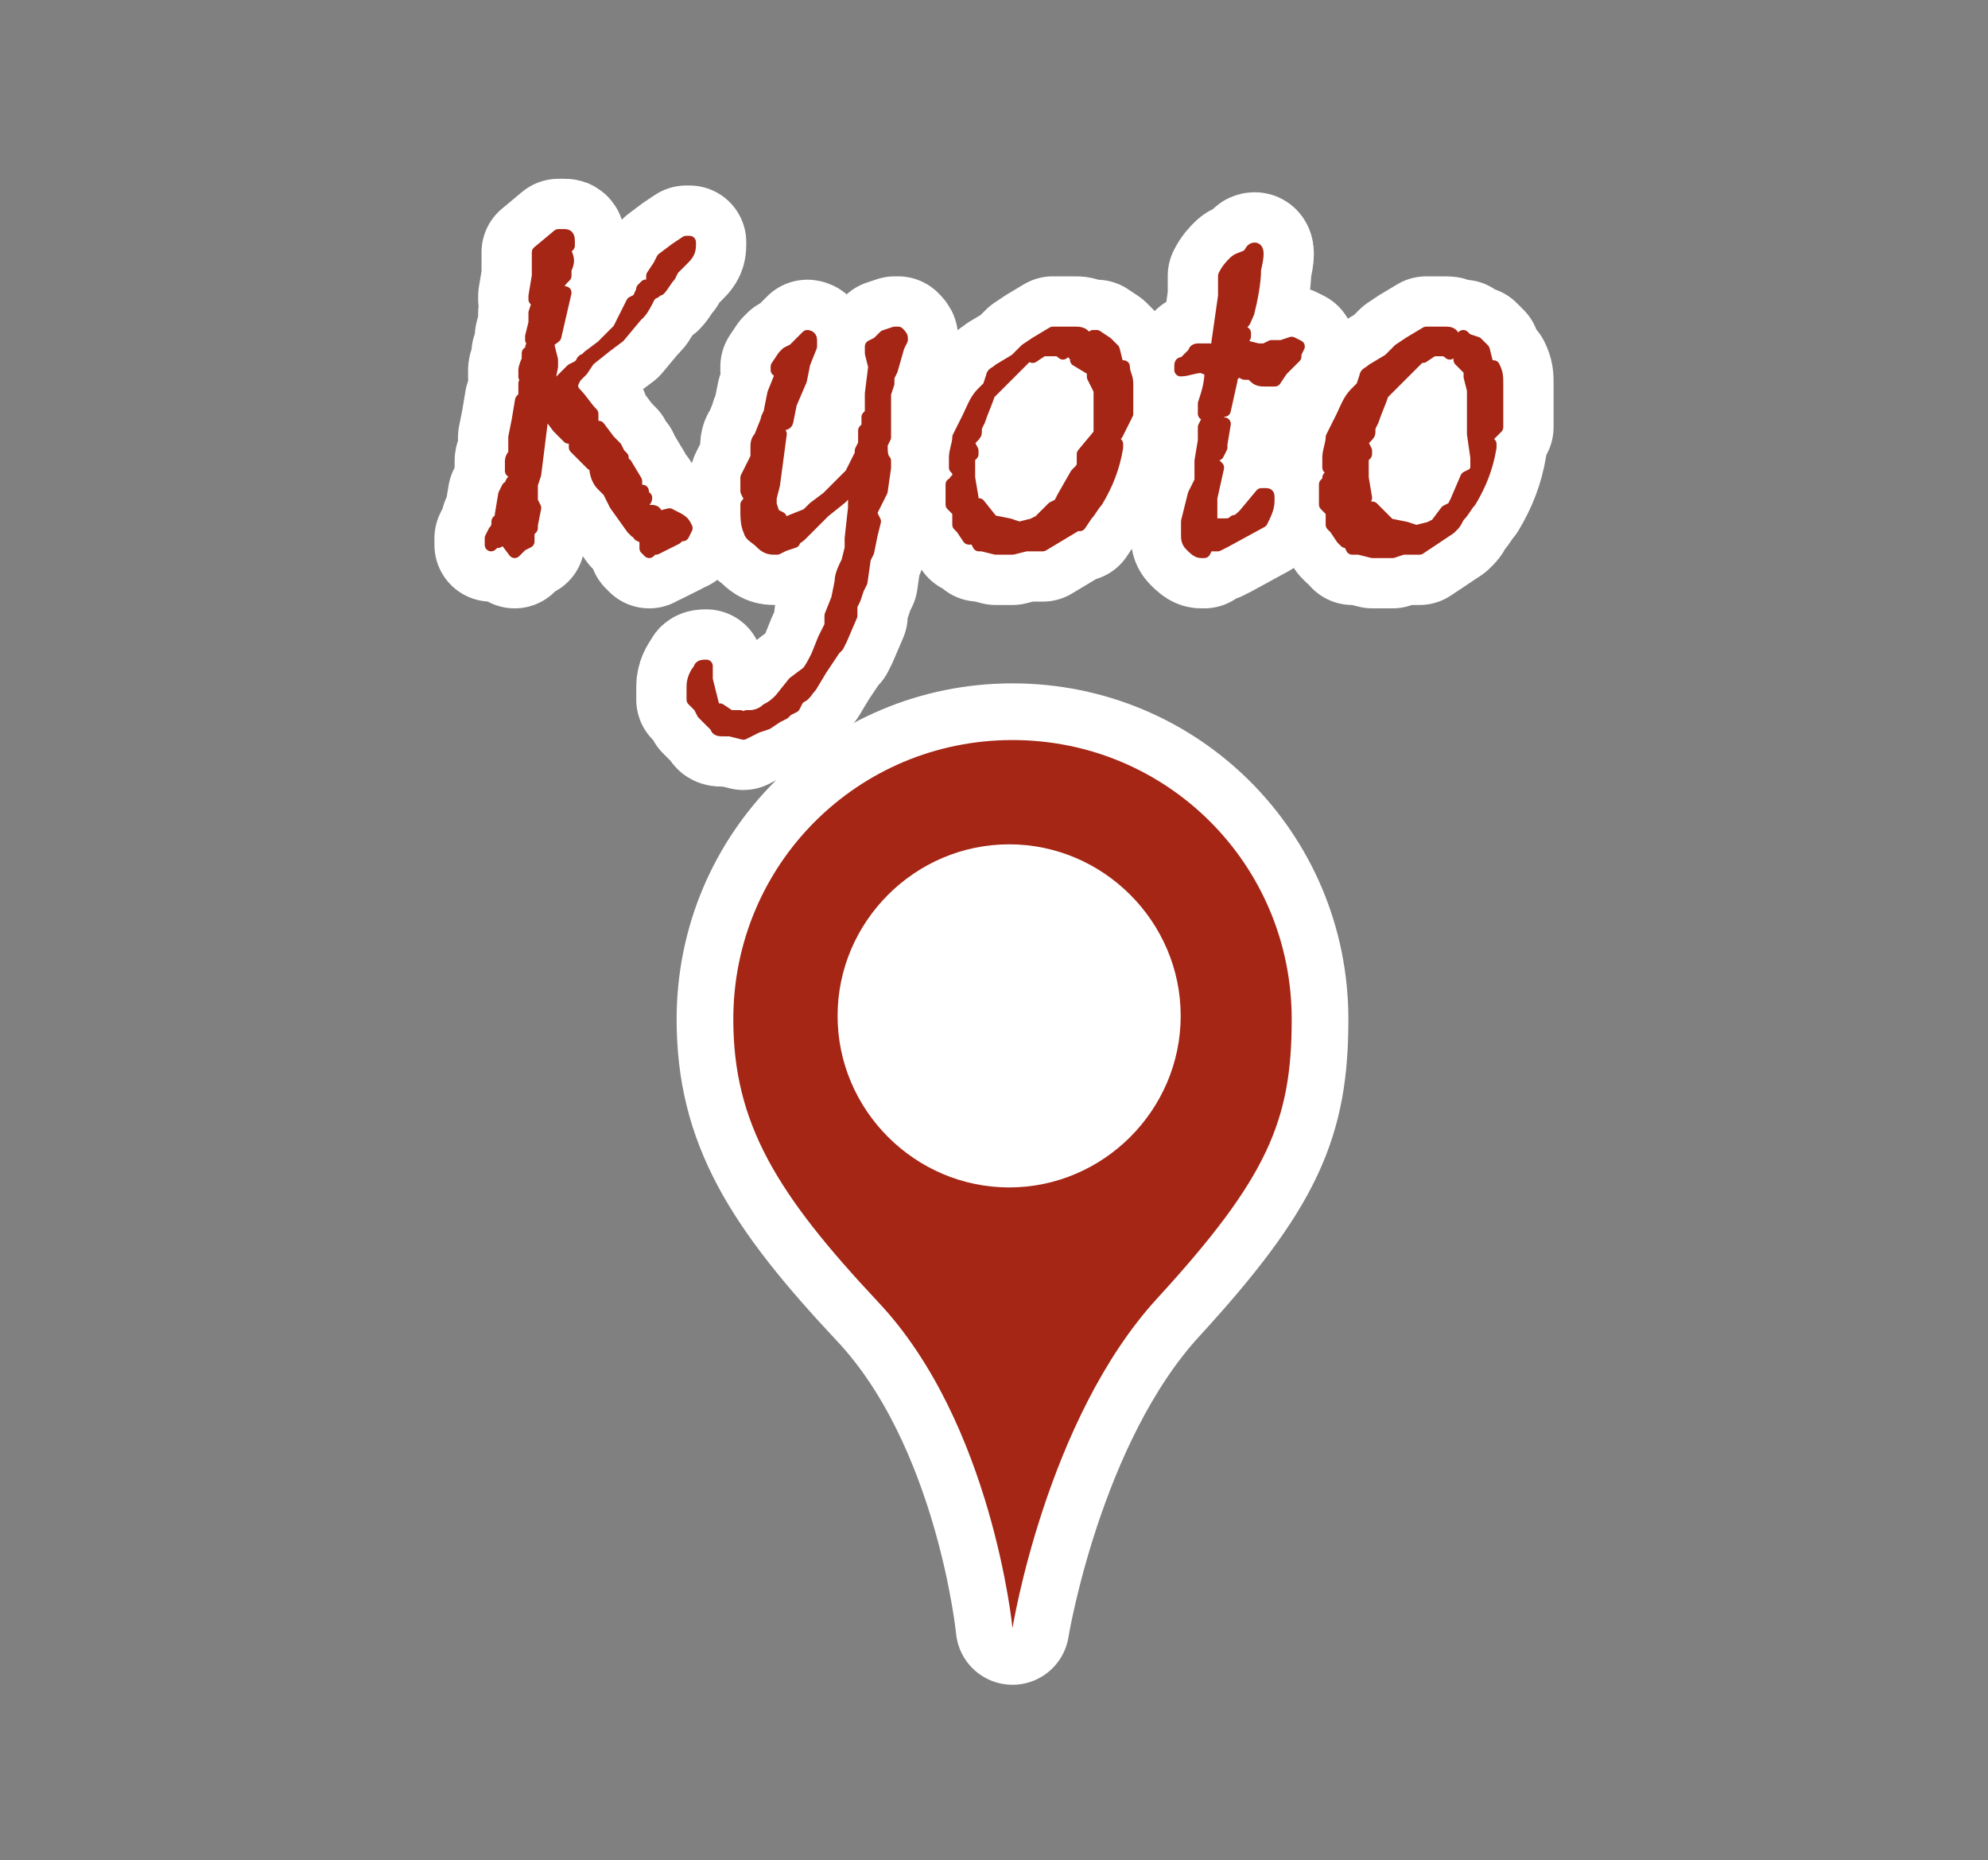
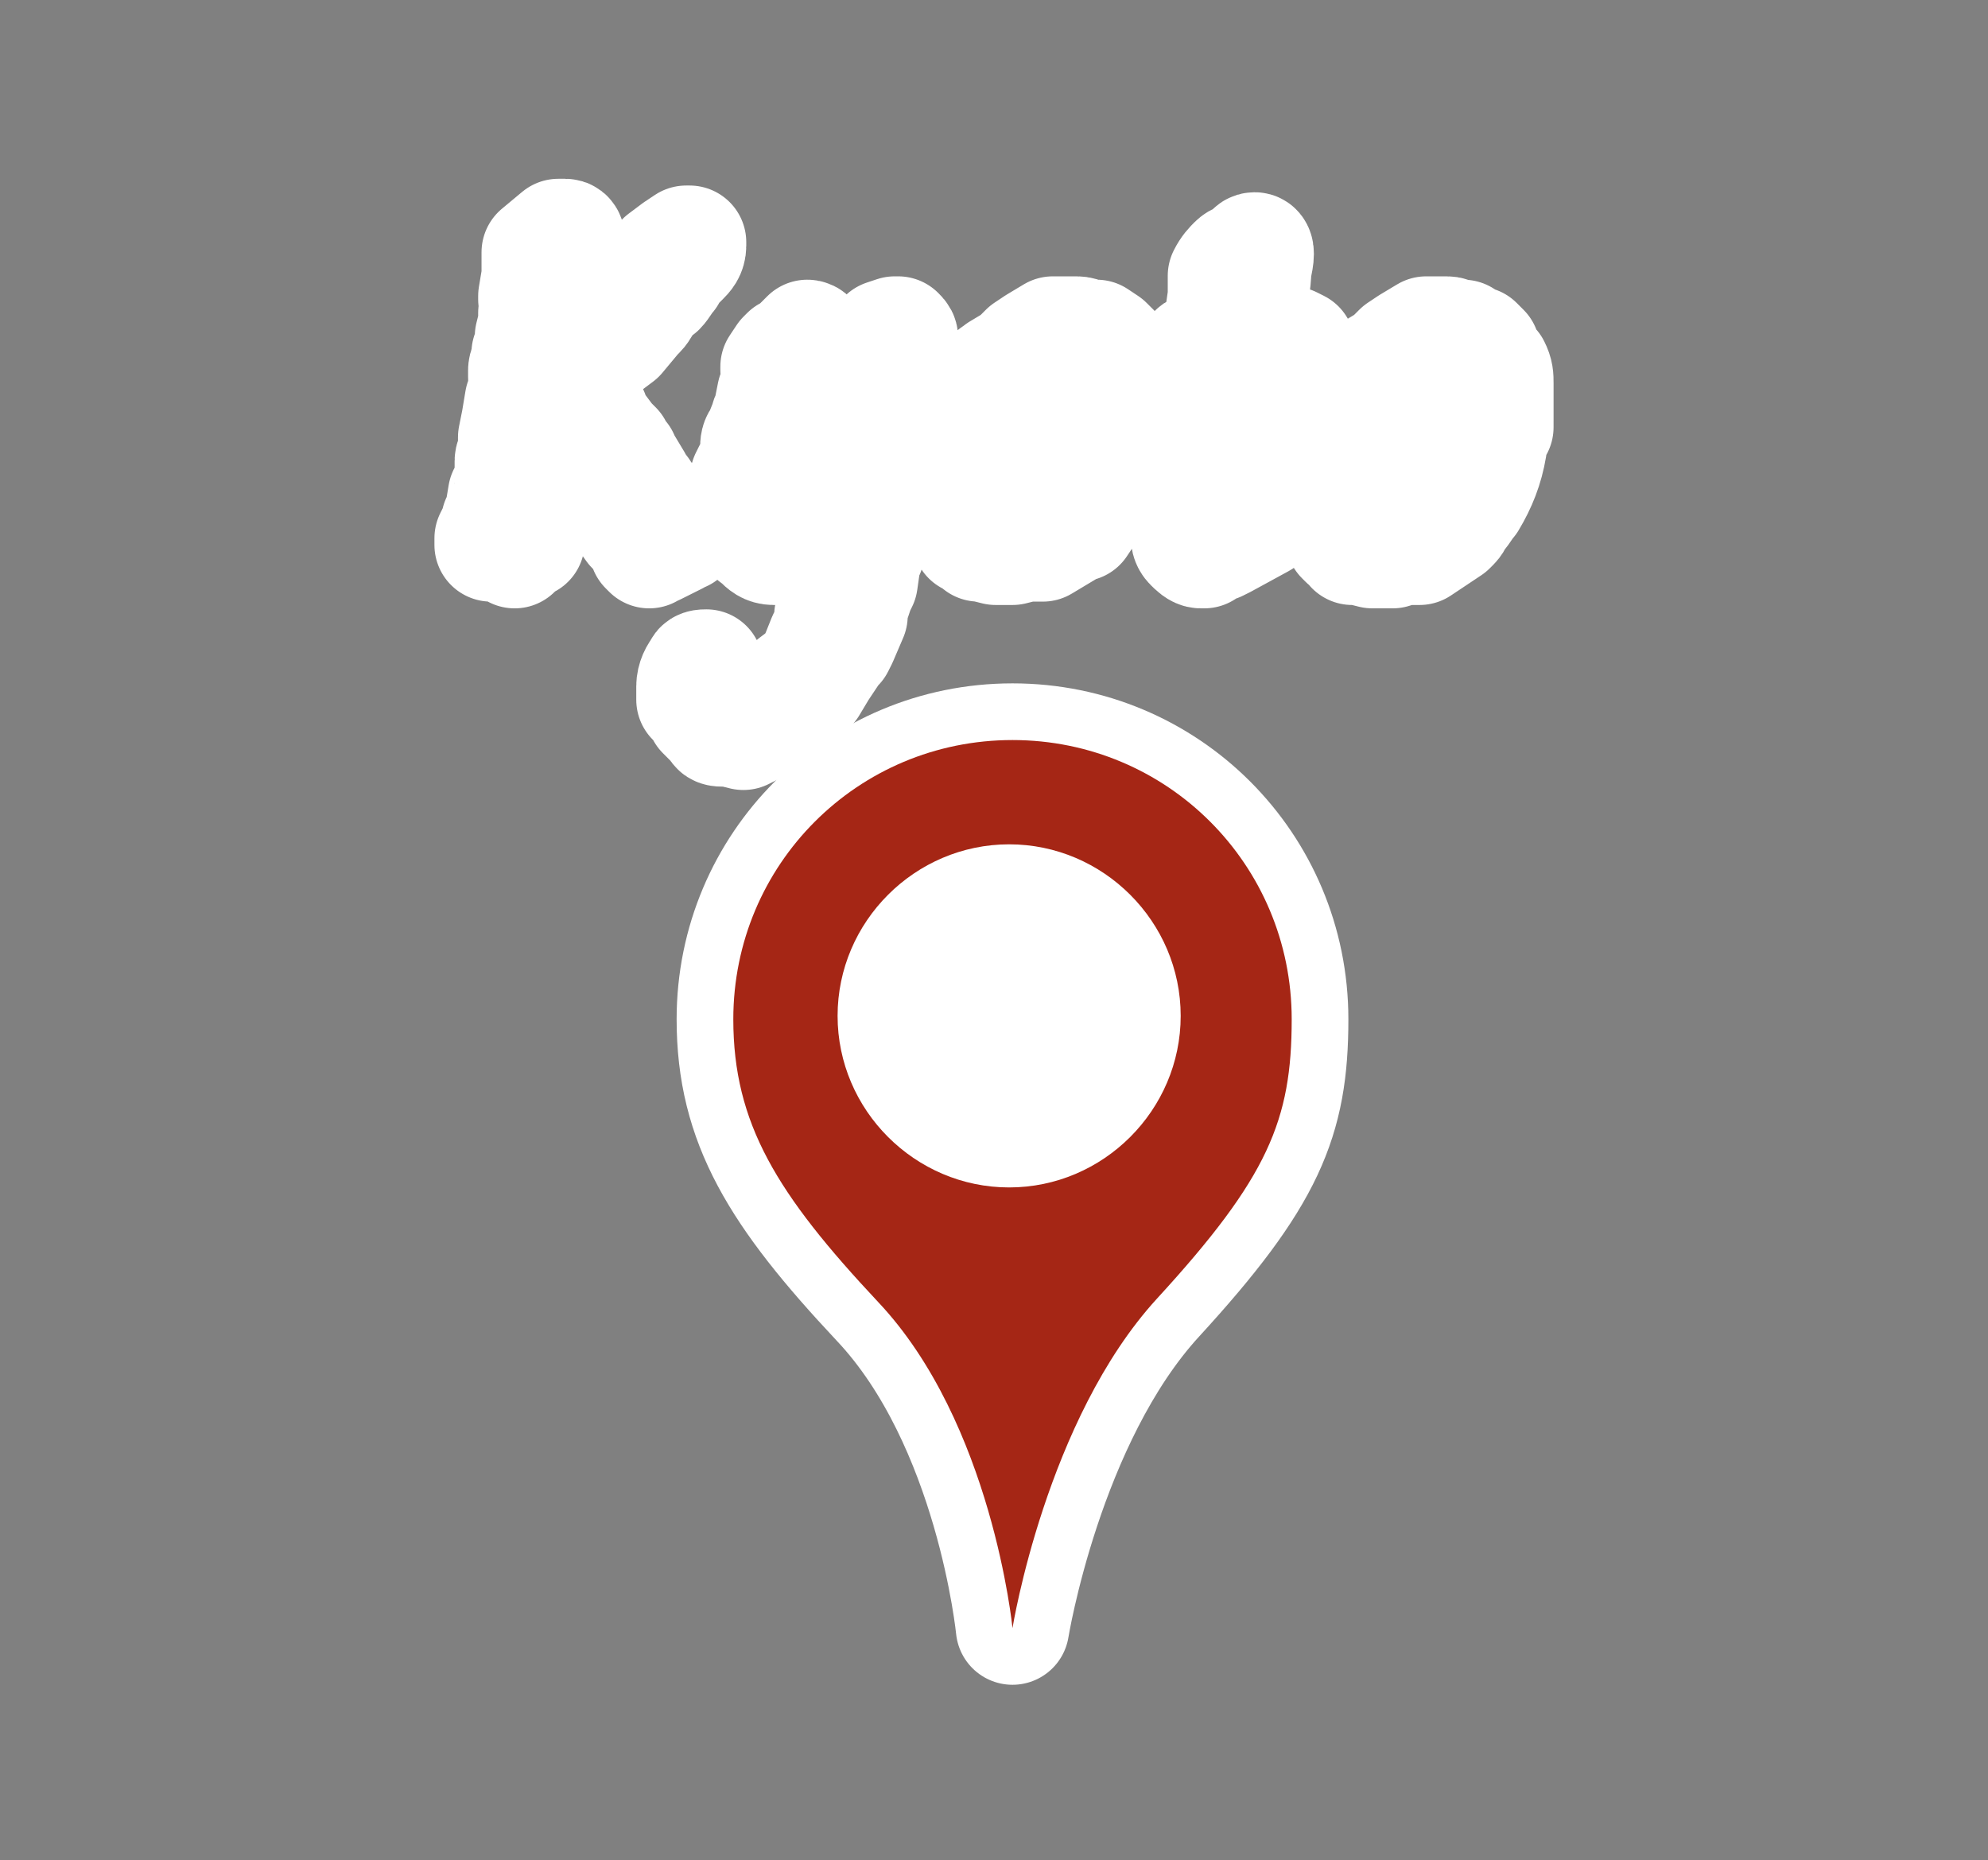
<svg xmlns="http://www.w3.org/2000/svg" version="1.1" id="レイヤー_1" x="0px" y="0px" viewBox="0 0 59.1 55.3" style="enable-background:new 0 0 59.1 55.3;" xml:space="preserve">
  <rect x="0" y="0" width="59.1" height="55.3" fill="#808080" stroke="none" />
  <style type="text/css">
	.st0{fill:none;}
	.st1{fill:#FFFFFF;stroke:#FFFFFF;stroke-width:3.37;stroke-linecap:round;stroke-linejoin:round;}
	.st2{fill:#A52615;}
	.st3{fill:#FFFFFF;}
	.st4{fill:#A52615;stroke:#A52615;stroke-width:0.38;stroke-linecap:round;stroke-linejoin:round;}
</style>
-   <path class="st0" d="M0,0h59.1v55.3H0V0z" />
  <path class="st1" d="M20.4,15.7l-0.1,0.2l0,0c-0.1,0-0.1,0-0.2,0.1c-0.2,0.1-0.4,0.2-0.6,0.3h-0.1l-0.1,0.1l-0.1-0.1L19.2,16  L19,15.9l0-0.1h-0.1l-0.1-0.1L18.3,15l-0.2-0.4l-0.2-0.2c-0.1-0.1-0.2-0.3-0.2-0.6h-0.1l-0.1-0.1l-0.3-0.3c0,0-0.1-0.1-0.1-0.1v-0.4  C17,12.9,16.9,13,16.9,13l0,0l-0.2-0.2l-0.1-0.1l-0.3-0.4l-0.1-0.1l-0.1,0.3l-0.2,1.6l-0.1,0.3l0,0v0.5l0.1,0.2l0,0l-0.1,0.5v0.1  l-0.1,0.1v0.3l-0.2,0.1l-0.2,0.2L15,16l-0.2,0.1h-0.1l-0.1,0.1V16l0.1-0.2c0.1-0.1,0.1-0.2,0.1-0.3l0.1-0.1v-0.1l0.1-0.6l0.1-0.2  c0.1,0,0.1,0,0.1-0.1c0-0.1,0.1-0.1,0.1-0.2V14h-0.1v-0.3c0-0.1,0.1-0.2,0.1-0.2v-0.1c0-0.1,0-0.2,0-0.3v-0.1l0.1-0.5l0.1-0.6  l0.1-0.1v-0.4l0.1-0.1l-0.1-0.1V11c0,0,0-0.1,0.1-0.3v-0.2c0.1,0,0.1-0.1,0.1-0.1c0-0.1,0-0.1,0.1-0.2l-0.1-0.1V10l0.1-0.4V9.3L16,9  l-0.1-0.1V8.8L16,8.2V7.5L16.6,7c0.1,0,0.1,0,0.2,0c0.1,0,0.1,0.1,0.1,0.2v0.1c0,0-0.1,0.1-0.1,0.1c0,0,0,0.1,0,0.1  c0.1,0.2,0.1,0.3,0,0.5v0.2c-0.1,0.1-0.2,0.2-0.2,0.3c0,0.1,0,0.2,0.2,0.2L16.5,10c-0.1,0.1-0.2,0.1-0.2,0.2v0.1l0.1,0.4l0,0.2  l-0.1,0.5l0,0.1l-0.1,0.1h0.2l0.1-0.1l0.3-0.3c0.1-0.1,0.1-0.1,0.2-0.2l0.2-0.1c0,0,0.1-0.1,0.1-0.1c0,0,0-0.1,0.1-0.1l0.1-0.1  l0.4-0.3l0.2-0.2l0.1-0.1l0.2-0.2L18.8,9L19,8.9c0-0.1,0.1-0.2,0.1-0.3l0.1-0.1h0.1c0,0,0.1,0,0.1-0.1V8.3l0,0V8.2l0.2-0.3l0.1-0.2  l0.4-0.3l0.3-0.2l0,0c0,0,0,0,0.1,0c0,0,0,0.1,0,0.1c0,0.2-0.1,0.3-0.2,0.4L20,8l-0.1,0.2c-0.1,0.1-0.2,0.3-0.3,0.4  c-0.1,0-0.1,0.1-0.2,0.1l-0.1,0.1C19.2,9,19.1,9.2,19,9.3l-0.1,0.1l-0.5,0.6l-0.4,0.3l-0.5,0.4l-0.2,0.3l-0.2,0.2L17,11.4  c0,0,0,0.1,0,0.1c0,0,0,0,0,0c0,0.1,0.1,0.2,0.1,0.2c0.2,0.2,0.3,0.4,0.5,0.6l0,0v0.4h0.2l0.3,0.4l0.2,0.2l0.1,0.2l0.1,0.1  c0,0.1,0,0.1,0,0.2h0.1l0.3,0.5l0,0.3h0.2l0,0.1l0.1,0.1c0,0.1-0.1,0.1-0.1,0.2c0,0.1,0,0.1,0,0.2c0,0.1,0,0.1,0.1,0.1  c0,0,0.1,0,0.1,0v-0.1h0.1c0,0,0.1,0,0.1,0.1v0.1l0,0l0.4-0.1l0,0C20.3,15.5,20.3,15.5,20.4,15.7z M26.2,14.6l-0.3,0.6v0.1l0.1,0.2  l-0.1,0.4l-0.1,0.5l-0.1,0.2l-0.1,0.7l-0.1,0.2l-0.1,0.3l-0.1,0.2v0.3L25,19l-0.1,0.2l-0.1,0.1l-0.4,0.6l-0.3,0.5  c-0.1,0.1-0.2,0.3-0.3,0.3l-0.1,0.1L23.6,21l-0.2,0.1l-0.1,0.1l-0.2,0.1l-0.3,0.2l-0.3,0.1l-0.4,0.2l-0.4-0.1h-0.2  c-0.1,0-0.2,0-0.2-0.1L21,21.3l-0.1-0.1L20.8,21l-0.2-0.2c0-0.1,0-0.3,0-0.4c0-0.2,0.1-0.4,0.2-0.5c0-0.1,0.1-0.1,0.2-0.1l0,0.2v0.2  l0.1,0.4l0.1,0.4c0,0.1,0.1,0.1,0.1,0.1h0.1l0.3,0.2H22c0,0,0.1,0.1,0.1,0.1c0.1,0,0.1,0,0.1-0.1h0.1c0.2,0,0.4-0.1,0.5-0.2  c0.2-0.1,0.3-0.2,0.4-0.3l0.4-0.5L24,20c0.1-0.1,0.2-0.3,0.3-0.5l0.2-0.5l0.2-0.4v-0.3l0.2-0.5l0.1-0.5c0-0.2,0.1-0.4,0.2-0.6  l0.1-0.4V16l0.1-0.9v-0.2l0.1-0.4v-0.1l-0.1,0.1l-0.2,0.1L25,14.8l-0.5,0.4l-0.3,0.3l-0.4,0.4c-0.1,0.1-0.2,0.1-0.2,0.2l-0.3,0.1  l-0.2,0.1c0,0-0.1,0-0.1,0c-0.2,0-0.3-0.1-0.4-0.2c-0.1-0.1-0.3-0.2-0.3-0.3c-0.1-0.2-0.1-0.4-0.1-0.7v-0.1c0.1-0.1,0.1-0.1,0.1-0.2  l0,0l-0.1-0.2v-0.2l0-0.2l0.3-0.6v-0.3c0-0.1,0-0.2,0.1-0.3l0.2-0.5c0-0.1,0.1-0.2,0.1-0.3l0.1-0.5l0.2-0.5c0-0.1,0-0.2,0-0.2h-0.1  v-0.1l0.2-0.3l0.1-0.1l0.2-0.1L24,10l0,0c0,0,0.1,0,0.1,0.1c0,0.1,0,0.1,0,0.2l0,0l-0.2,0.5l-0.1,0.5L23.5,12l-0.1,0.5  c0,0,0,0.1-0.1,0.1h-0.1c-0.1,0-0.1,0.1-0.1,0.1c0,0.1,0,0.2,0.1,0.2L23,14.4l-0.1,0.4v0.1l0,0.1l0.1,0.3l0.2,0.1l0.1,0.2l0,0.1l0,0  l0.2-0.2l0.5-0.2l0.2-0.2l0.4-0.3l0.4-0.4l0.2-0.2l0.1-0.1l0.3-0.6l0,0v-0.1l0.1-0.2v-0.4l0.1-0.1v-0.3l0.1-0.1v-0.6l0.1-0.8  l-0.1-0.4c0,0,0-0.1,0-0.1v-0.1l0.2-0.1l0.2-0.2l0.3-0.1h0.1c0.1,0.1,0.1,0.1,0.1,0.2l0,0l-0.1,0.2L26.5,11l-0.1,0.2v0.2l-0.1,0.3  v0.5c0,0.1,0,0.1,0,0.2v0.2l0,0.4l-0.1,0.2c0,0,0,0.1,0,0.1c0,0.1,0,0.3,0.1,0.4v0.2L26.2,14.6z M33.3,12.7L33.3,12.7l-0.1,0.2  l-0.1,0.1c0,0,0,0.1,0,0.1c0,0,0,0,0.1,0.1v0.1c-0.1,0.6-0.3,1.1-0.6,1.6c-0.1,0.1-0.2,0.3-0.3,0.4l-0.2,0.3L32,15.6L31,16.2h-0.5  l-0.4,0.1h-0.4l-0.1,0l-0.4-0.1h-0.1l-0.1-0.2h-0.2L28.8,16l-0.2-0.3l-0.1-0.1v-0.1l0-0.3L28.3,15v-0.6h0.1c0,0,0-0.1,0-0.1l0.1-0.1  V14l-0.1-0.1l0-0.3c0-0.2,0.1-0.4,0.1-0.6c0.1-0.2,0.2-0.4,0.3-0.6c0.1-0.2,0.2-0.5,0.4-0.7l0.2-0.2l0.1-0.3c0-0.1,0.1-0.1,0.2-0.2  l0.5-0.3l0.3-0.3l0.3-0.2l0.5-0.3l0.4,0h0.3c0.2,0,0.3,0.1,0.2,0.2s0.1,0.1,0.1,0.1s0.1-0.1,0.2-0.2h0.1l0.3,0.2l0.1,0.1l0.1,0.1  l0.1,0.4c0,0.1,0.1,0.1,0.2,0.1c0,0.2,0.1,0.3,0.1,0.5v0.9L33.3,12.7z M32.7,12.9v-1.2l0,0h0c0,0,0-0.1,0-0.1l-0.2-0.4V11L32,10.7  c0-0.1,0-0.1-0.1-0.2c0-0.1,0-0.1-0.1-0.1c-0.1,0-0.1,0-0.2,0.1c0,0-0.1-0.1-0.2-0.1h-0.4l-0.3,0.2l-0.1-0.1l-0.1,0.1l-0.3,0.3  l-0.7,0.7l-0.1,0.1c-0.1,0.3-0.2,0.5-0.3,0.8l-0.1,0.2v0.1c0,0.1,0,0.1-0.1,0.2c0,0-0.1,0.1-0.1,0.1v0.1l0.1,0.2v0.1  c-0.1,0.1-0.1,0.1-0.2,0.2v0.1c0,0,0.1-0.1,0.1-0.1s0,0,0,0v0.5l0.1,0.6l-0.1,0.3h0.1c0.1,0,0.1,0,0.1-0.1h0.1l0.4,0.5l0.5,0.1  l0.3,0.1l0.4-0.1l0.2-0.1l0.4-0.4l0.2-0.1l0.1-0.2l0.4-0.7l0.1-0.1c0,0,0.1-0.1,0.1-0.2l0,0v-0.3L32.7,12.9z M38.6,10.3l-0.1,0.2  v0.1L38.1,11l-0.2,0.3h-0.3c-0.1,0-0.2,0-0.3-0.1l-0.1-0.1l0,0H37L36.8,11c0,0-0.1,0-0.1,0.1c0,0-0.1,0.1-0.1,0.1v0.1l-0.2,0.9  c-0.1,0-0.2,0.1-0.2,0.2v0.2h0.2l-0.1,0.6v0.1l-0.1,0.2c0,0-0.1,0-0.1,0c-0.1,0-0.1,0.1-0.1,0.2c0,0.1,0,0.1,0,0.2  c0-0.1,0.1-0.1,0.1-0.1s0,0,0.1,0.1L36,14.8V15l0,0.3c0,0.1,0,0.2,0,0.2c0,0,0.1,0.1,0.2,0.1h0.2c0.1,0,0.2,0,0.3-0.1  c0.1,0,0.2-0.1,0.3-0.2l0.5-0.6h0.1c0.1,0,0.1,0,0.1,0.1v0.1c0,0.2-0.1,0.4-0.2,0.6l-1.1,0.6l-0.2,0.1L36,16.2h-0.1l-0.1,0.2h-0.1  c-0.1,0-0.2-0.1-0.3-0.2c-0.1-0.1-0.1-0.2-0.1-0.3v-0.4l0.1-0.4l0.1-0.4l0.2-0.4v-0.6l0.1-0.6v-0.4l0,0l0.1-0.2c0,0,0-0.1,0-0.1  c0-0.1,0-0.1-0.1-0.1V12c0.1-0.3,0.2-0.6,0.2-1c-0.1,0-0.2-0.1-0.3-0.1c-0.2,0-0.4,0.1-0.6,0.1c0,0,0-0.1,0-0.1c0-0.1,0-0.1,0.1-0.1  l0.2-0.2l0.1-0.1c0,0,0-0.1,0.1-0.1h0.6v-0.2l0.2-1.4V8.2c0.1-0.2,0.2-0.3,0.3-0.4c0.1-0.1,0.2-0.1,0.4-0.2c0.1-0.1,0.1-0.2,0.2-0.2  c0.1,0,0.1,0.2,0,0.6c0,0.4-0.1,0.9-0.2,1.3c-0.1,0.2-0.1,0.3-0.2,0.3v0.3h0.1c0,0,0,0.1,0,0.1l-0.1,0.2v0.1h0.1l0.4,0.1  c0,0,0.1,0,0.1,0h0.1l0.2-0.1h0.3l0.3-0.1L38.6,10.3L38.6,10.3z M44.5,12.7L44.5,12.7l-0.1,0.1L44.2,13c0,0,0,0.1,0,0.1l0.1,0.1v0.1  c-0.1,0.6-0.3,1.1-0.6,1.6c-0.1,0.1-0.2,0.3-0.3,0.4c-0.1,0.1-0.1,0.2-0.2,0.3l-0.1,0.1l-0.9,0.6h-0.5l-0.3,0.1H41l-0.2,0l-0.4-0.1  h-0.2l-0.1-0.2L40,16.1L39.9,16l-0.2-0.3l-0.1-0.1v-0.4L39.4,15v-0.6l0.1-0.1c0,0,0-0.1,0-0.1c0,0,0.1-0.1,0.1-0.1v-0.1l-0.1-0.1  v-0.3c0-0.2,0.1-0.4,0.1-0.6c0.1-0.2,0.2-0.4,0.3-0.6c0.1-0.2,0.2-0.5,0.4-0.7l0.2-0.2l0.1-0.3c0-0.1,0.1-0.1,0.2-0.2l0.5-0.3  l0.3-0.3l0.3-0.2l0.5-0.3H43c0.2,0,0.2,0.1,0.2,0.2s0.1,0.1,0.1,0.1s0.1-0.1,0.2-0.2l0.1,0.1l0.3,0.1l0.1,0.1l0.1,0.1l0.1,0.4  c0,0.1,0.1,0.1,0.2,0.1c0.1,0.2,0.1,0.3,0.1,0.5c0,0.1,0,0.4,0,0.9L44.5,12.7z M43.8,12.9v-1.2l0,0h0v-0.1l-0.1-0.4V11l-0.3-0.3  c0-0.1,0-0.1,0-0.2c0-0.1,0-0.1-0.1-0.1c-0.1,0-0.1,0-0.2,0.1c0,0-0.1-0.1-0.2-0.1h-0.3l-0.3,0.2l0-0.1l-0.1,0.1l-0.3,0.3l-0.7,0.7  l-0.1,0.1c-0.1,0.3-0.2,0.5-0.3,0.8l-0.1,0.2v0.1c0,0.1,0,0.1-0.1,0.2c0,0-0.1,0.1-0.1,0.1v0.1l0.1,0.2v0.1  c-0.1,0.1-0.1,0.1-0.2,0.2v0.1c0-0.1,0.1-0.1,0.1-0.1h0v0.5l0.1,0.6l-0.1,0.3c0,0,0,0.1,0.1,0.1c0.1,0,0.1,0,0.1-0.1h0.1l0.5,0.5  l0.5,0.1l0.3,0.1l0.4-0.1l0.2-0.1l0.3-0.4l0.2-0.1l0.1-0.2l0.3-0.7l0.2-0.1c0,0,0.1-0.1,0.1-0.2l0,0v-0.3L43.8,12.9z" />
  <path class="st1" d="M38.4,30.3c0-4.6-3.7-8.3-8.3-8.3c-4.6,0-8.3,3.7-8.3,8.3c0,3.1,1.3,5.2,4.3,8.4c3.4,3.6,4,9.7,4,9.7  s1-6.2,4.3-9.8S38.4,33.3,38.4,30.3z" />
  <path class="st2" d="M38.4,30.3c0-4.6-3.7-8.3-8.3-8.3c-4.6,0-8.3,3.7-8.3,8.3c0,3.1,1.3,5.2,4.3,8.4c3.4,3.6,4,9.7,4,9.7  s1-6.2,4.3-9.8S38.4,33.3,38.4,30.3z" />
  <path class="st3" d="M35.1,30.2c0,2.8-2.3,5.1-5.1,5.1c-2.8,0-5.1-2.3-5.1-5.1c0-2.8,2.3-5.1,5.1-5.1C32.8,25.1,35.1,27.4,35.1,30.2  C35.1,30.2,35.1,30.2,35.1,30.2z" />
-   <path class="st4" d="M20.4,15.7l-0.1,0.2l0,0c-0.1,0-0.1,0-0.2,0.1c-0.2,0.1-0.4,0.2-0.6,0.3h-0.1l-0.1,0.1l-0.1-0.1L19.2,16  L19,15.9l0-0.1h-0.1l-0.1-0.1L18.3,15l-0.2-0.4l-0.2-0.2c-0.1-0.1-0.2-0.3-0.2-0.6h-0.1l-0.1-0.1l-0.3-0.3c0,0-0.1-0.1-0.1-0.1v-0.4  C17,12.9,16.9,13,16.9,13l0,0l-0.2-0.2l-0.1-0.1l-0.3-0.4l-0.1-0.1l-0.1,0.3l-0.2,1.6l-0.1,0.3l0,0v0.5l0.1,0.2l0,0l-0.1,0.5v0.1  l-0.1,0.1v0.3l-0.2,0.1l-0.2,0.2L15,16l-0.2,0.1h-0.1l-0.1,0.1V16l0.1-0.2c0.1-0.1,0.1-0.2,0.1-0.3l0.1-0.1v-0.1l0.1-0.6l0.1-0.2  c0.1,0,0.1,0,0.1-0.1c0-0.1,0.1-0.1,0.1-0.2V14h-0.1v-0.3c0-0.1,0.1-0.2,0.1-0.2v-0.1c0-0.1,0-0.2,0-0.3v-0.1l0.1-0.5l0.1-0.6  l0.1-0.1v-0.4l0.1-0.1l-0.1-0.1V11c0,0,0-0.1,0.1-0.3v-0.2c0.1,0,0.1-0.1,0.1-0.1c0-0.1,0-0.1,0.1-0.2l-0.1-0.1V10l0.1-0.4V9.3L16,9  l-0.1-0.1V8.8L16,8.2V7.5L16.6,7c0.1,0,0.1,0,0.2,0c0.1,0,0.1,0.1,0.1,0.2v0.1c0,0-0.1,0.1-0.1,0.1c0,0,0,0.1,0,0.1  c0.1,0.2,0.1,0.3,0,0.5v0.2c-0.1,0.1-0.2,0.2-0.2,0.3c0,0.1,0,0.2,0.2,0.2L16.5,10c-0.1,0.1-0.2,0.1-0.2,0.2v0.1l0.1,0.4l0,0.2  l-0.1,0.5l0,0.1l-0.1,0.1h0.2l0.1-0.1l0.3-0.3c0.1-0.1,0.1-0.1,0.2-0.2l0.2-0.1c0,0,0.1-0.1,0.1-0.1c0,0,0-0.1,0.1-0.1l0.1-0.1  l0.4-0.3l0.2-0.2l0.1-0.1l0.2-0.2L18.8,9L19,8.9c0-0.1,0.1-0.2,0.1-0.3l0.1-0.1h0.1c0,0,0.1,0,0.1-0.1V8.3l0,0V8.2l0.2-0.3l0.1-0.2  l0.4-0.3l0.3-0.2l0,0c0,0,0,0,0.1,0c0,0,0,0.1,0,0.1c0,0.2-0.1,0.3-0.2,0.4L20,8l-0.1,0.2c-0.1,0.1-0.2,0.3-0.3,0.4  c-0.1,0-0.1,0.1-0.2,0.1l-0.1,0.1C19.2,9,19.1,9.2,19,9.3l-0.1,0.1l-0.5,0.6l-0.4,0.3l-0.5,0.4l-0.2,0.3l-0.2,0.2L17,11.4  c0,0,0,0.1,0,0.1c0,0,0,0,0,0c0,0.1,0.1,0.2,0.1,0.2c0.2,0.2,0.3,0.4,0.5,0.6l0,0v0.4h0.2l0.3,0.4l0.2,0.2l0.1,0.2l0.1,0.1  c0,0.1,0,0.1,0,0.2h0.1l0.3,0.5l0,0.3h0.2l0,0.1l0.1,0.1c0,0.1-0.1,0.1-0.1,0.2c0,0.1,0,0.1,0,0.2c0,0.1,0,0.1,0.1,0.1  c0,0,0.1,0,0.1,0v-0.1h0.1c0,0,0.1,0,0.1,0.1v0.1l0,0l0.4-0.1l0,0C20.3,15.5,20.3,15.5,20.4,15.7z M26.2,14.6l-0.3,0.6v0.1l0.1,0.2  l-0.1,0.4l-0.1,0.5l-0.1,0.2l-0.1,0.7l-0.1,0.2l-0.1,0.3l-0.1,0.2v0.3L25,19l-0.1,0.2l-0.1,0.1l-0.4,0.6l-0.3,0.5  c-0.1,0.1-0.2,0.3-0.3,0.3l-0.1,0.1L23.6,21l-0.2,0.1l-0.1,0.1l-0.2,0.1l-0.3,0.2l-0.3,0.1l-0.4,0.2l-0.4-0.1h-0.2  c-0.1,0-0.2,0-0.2-0.1L21,21.3l-0.1-0.1L20.8,21l-0.2-0.2c0-0.1,0-0.3,0-0.4c0-0.2,0.1-0.4,0.2-0.5c0-0.1,0.1-0.1,0.2-0.1l0,0.2v0.2  l0.1,0.4l0.1,0.4c0,0.1,0.1,0.1,0.1,0.1h0.1l0.3,0.2H22c0,0,0.1,0.1,0.1,0.1c0.1,0,0.1,0,0.1-0.1h0.1c0.2,0,0.4-0.1,0.5-0.2  c0.2-0.1,0.3-0.2,0.4-0.3l0.4-0.5L24,20c0.1-0.1,0.2-0.3,0.3-0.5l0.2-0.5l0.2-0.4v-0.3l0.2-0.5l0.1-0.5c0-0.2,0.1-0.4,0.2-0.6  l0.1-0.4V16l0.1-0.9v-0.2l0.1-0.4v-0.1l-0.1,0.1l-0.2,0.1L25,14.8l-0.5,0.4l-0.3,0.3l-0.4,0.4c-0.1,0.1-0.2,0.1-0.2,0.2l-0.3,0.1  l-0.2,0.1c0,0-0.1,0-0.1,0c-0.2,0-0.3-0.1-0.4-0.2c-0.1-0.1-0.3-0.2-0.3-0.3c-0.1-0.2-0.1-0.4-0.1-0.7v-0.1c0.1-0.1,0.1-0.1,0.1-0.2  l0,0l-0.1-0.2v-0.2l0-0.2l0.3-0.6v-0.3c0-0.1,0-0.2,0.1-0.3l0.2-0.5c0-0.1,0.1-0.2,0.1-0.3l0.1-0.5l0.2-0.5c0-0.1,0-0.2,0-0.2h-0.1  v-0.1l0.2-0.3l0.1-0.1l0.2-0.1L24,10l0,0c0,0,0.1,0,0.1,0.1c0,0.1,0,0.1,0,0.2l0,0l-0.2,0.5l-0.1,0.5L23.5,12l-0.1,0.5  c0,0,0,0.1-0.1,0.1h-0.1c-0.1,0-0.1,0.1-0.1,0.1c0,0.1,0,0.2,0.1,0.2L23,14.4l-0.1,0.4v0.1l0,0.1l0.1,0.3l0.2,0.1l0.1,0.2l0,0.1l0,0  l0.2-0.2l0.5-0.2l0.2-0.2l0.4-0.3l0.4-0.4l0.2-0.2l0.1-0.1l0.3-0.6l0,0v-0.1l0.1-0.2v-0.4l0.1-0.1v-0.3l0.1-0.1v-0.6l0.1-0.8  l-0.1-0.4c0,0,0-0.1,0-0.1v-0.1l0.2-0.1l0.2-0.2l0.3-0.1h0.1c0.1,0.1,0.1,0.1,0.1,0.2l0,0l-0.1,0.2L26.5,11l-0.1,0.2v0.2l-0.1,0.3  v0.5c0,0.1,0,0.1,0,0.2v0.2l0,0.4l-0.1,0.2c0,0,0,0.1,0,0.1c0,0.1,0,0.3,0.1,0.4v0.2L26.2,14.6z M33.3,12.7L33.3,12.7l-0.1,0.2  l-0.1,0.1c0,0,0,0.1,0,0.1c0,0,0,0,0.1,0.1v0.1c-0.1,0.6-0.3,1.1-0.6,1.6c-0.1,0.1-0.2,0.3-0.3,0.4l-0.2,0.3L32,15.6L31,16.2h-0.5  l-0.4,0.1h-0.4l-0.1,0l-0.4-0.1h-0.1l-0.1-0.2h-0.2L28.8,16l-0.2-0.3l-0.1-0.1v-0.1l0-0.3L28.3,15v-0.6h0.1c0,0,0-0.1,0-0.1l0.1-0.1  V14l-0.1-0.1l0-0.3c0-0.2,0.1-0.4,0.1-0.6c0.1-0.2,0.2-0.4,0.3-0.6c0.1-0.2,0.2-0.5,0.4-0.7l0.2-0.2l0.1-0.3c0-0.1,0.1-0.1,0.2-0.2  l0.5-0.3l0.3-0.3l0.3-0.2l0.5-0.3l0.4,0h0.3c0.2,0,0.3,0.1,0.2,0.2s0.1,0.1,0.1,0.1s0.1-0.1,0.2-0.2h0.1l0.3,0.2l0.1,0.1l0.1,0.1  l0.1,0.4c0,0.1,0.1,0.1,0.2,0.1c0,0.2,0.1,0.3,0.1,0.5v0.9L33.3,12.7z M32.7,12.9v-1.2l0,0h0c0,0,0-0.1,0-0.1l-0.2-0.4V11L32,10.7  c0-0.1,0-0.1-0.1-0.2c0-0.1,0-0.1-0.1-0.1c-0.1,0-0.1,0-0.2,0.1c0,0-0.1-0.1-0.2-0.1h-0.4l-0.3,0.2l-0.1-0.1l-0.1,0.1l-0.3,0.3  l-0.7,0.7l-0.1,0.1c-0.1,0.3-0.2,0.5-0.3,0.8l-0.1,0.2v0.1c0,0.1,0,0.1-0.1,0.2c0,0-0.1,0.1-0.1,0.1v0.1l0.1,0.2v0.1  c-0.1,0.1-0.1,0.1-0.2,0.2v0.1c0,0,0.1-0.1,0.1-0.1s0,0,0,0v0.5l0.1,0.6l-0.1,0.3h0.1c0.1,0,0.1,0,0.1-0.1h0.1l0.4,0.5l0.5,0.1  l0.3,0.1l0.4-0.1l0.2-0.1l0.4-0.4l0.2-0.1l0.1-0.2l0.4-0.7l0.1-0.1c0,0,0.1-0.1,0.1-0.2l0,0v-0.3L32.7,12.9z M38.6,10.3l-0.1,0.2  v0.1L38.1,11l-0.2,0.3h-0.3c-0.1,0-0.2,0-0.3-0.1l-0.1-0.1l0,0H37L36.8,11c0,0-0.1,0-0.1,0.1c0,0-0.1,0.1-0.1,0.1v0.1l-0.2,0.9  c-0.1,0-0.2,0.1-0.2,0.2v0.2h0.2l-0.1,0.6v0.1l-0.1,0.2c0,0-0.1,0-0.1,0c-0.1,0-0.1,0.1-0.1,0.2c0,0.1,0,0.1,0,0.2  c0-0.1,0.1-0.1,0.1-0.1s0,0,0.1,0.1L36,14.8V15l0,0.3c0,0.1,0,0.2,0,0.2c0,0,0.1,0.1,0.2,0.1h0.2c0.1,0,0.2,0,0.3-0.1  c0.1,0,0.2-0.1,0.3-0.2l0.5-0.6h0.1c0.1,0,0.1,0,0.1,0.1v0.1c0,0.2-0.1,0.4-0.2,0.6l-1.1,0.6l-0.2,0.1L36,16.2h-0.1l-0.1,0.2h-0.1  c-0.1,0-0.2-0.1-0.3-0.2c-0.1-0.1-0.1-0.2-0.1-0.3v-0.4l0.1-0.4l0.1-0.4l0.2-0.4v-0.6l0.1-0.6v-0.4l0,0l0.1-0.2c0,0,0-0.1,0-0.1  c0-0.1,0-0.1-0.1-0.1V12c0.1-0.3,0.2-0.6,0.2-1c-0.1,0-0.2-0.1-0.3-0.1c-0.2,0-0.4,0.1-0.6,0.1c0,0,0-0.1,0-0.1c0-0.1,0-0.1,0.1-0.1  l0.2-0.2l0.1-0.1c0,0,0-0.1,0.1-0.1h0.6v-0.2l0.2-1.4V8.2c0.1-0.2,0.2-0.3,0.3-0.4c0.1-0.1,0.2-0.1,0.4-0.2c0.1-0.1,0.1-0.2,0.2-0.2  c0.1,0,0.1,0.2,0,0.6c0,0.4-0.1,0.9-0.2,1.3c-0.1,0.2-0.1,0.3-0.2,0.3v0.3h0.1c0,0,0,0.1,0,0.1l-0.1,0.2v0.1h0.1l0.4,0.1  c0,0,0.1,0,0.1,0h0.1l0.2-0.1h0.3l0.3-0.1L38.6,10.3L38.6,10.3z M44.5,12.7L44.5,12.7l-0.1,0.1L44.2,13c0,0,0,0.1,0,0.1l0.1,0.1v0.1  c-0.1,0.6-0.3,1.1-0.6,1.6c-0.1,0.1-0.2,0.3-0.3,0.4c-0.1,0.1-0.1,0.2-0.2,0.3l-0.1,0.1l-0.9,0.6h-0.5l-0.3,0.1H41l-0.2,0l-0.4-0.1  h-0.2l-0.1-0.2L40,16.1L39.9,16l-0.2-0.3l-0.1-0.1v-0.4L39.4,15v-0.6l0.1-0.1c0,0,0-0.1,0-0.1c0,0,0.1-0.1,0.1-0.1v-0.1l-0.1-0.1  v-0.3c0-0.2,0.1-0.4,0.1-0.6c0.1-0.2,0.2-0.4,0.3-0.6c0.1-0.2,0.2-0.5,0.4-0.7l0.2-0.2l0.1-0.3c0-0.1,0.1-0.1,0.2-0.2l0.5-0.3  l0.3-0.3l0.3-0.2l0.5-0.3H43c0.2,0,0.2,0.1,0.2,0.2s0.1,0.1,0.1,0.1s0.1-0.1,0.2-0.2l0.1,0.1l0.3,0.1l0.1,0.1l0.1,0.1l0.1,0.4  c0,0.1,0.1,0.1,0.2,0.1c0.1,0.2,0.1,0.3,0.1,0.5c0,0.1,0,0.4,0,0.9L44.5,12.7z M43.8,12.9v-1.2l0,0h0v-0.1l-0.1-0.4V11l-0.3-0.3  c0-0.1,0-0.1,0-0.2c0-0.1,0-0.1-0.1-0.1c-0.1,0-0.1,0-0.2,0.1c0,0-0.1-0.1-0.2-0.1h-0.3l-0.3,0.2l0-0.1l-0.1,0.1l-0.3,0.3l-0.7,0.7  l-0.1,0.1c-0.1,0.3-0.2,0.5-0.3,0.8l-0.1,0.2v0.1c0,0.1,0,0.1-0.1,0.2c0,0-0.1,0.1-0.1,0.1v0.1l0.1,0.2v0.1  c-0.1,0.1-0.1,0.1-0.2,0.2v0.1c0-0.1,0.1-0.1,0.1-0.1h0v0.5l0.1,0.6l-0.1,0.3c0,0,0,0.1,0.1,0.1c0.1,0,0.1,0,0.1-0.1h0.1l0.5,0.5  l0.5,0.1l0.3,0.1l0.4-0.1l0.2-0.1l0.3-0.4l0.2-0.1l0.1-0.2l0.3-0.7l0.2-0.1c0,0,0.1-0.1,0.1-0.2l0,0v-0.3L43.8,12.9z" />
</svg>